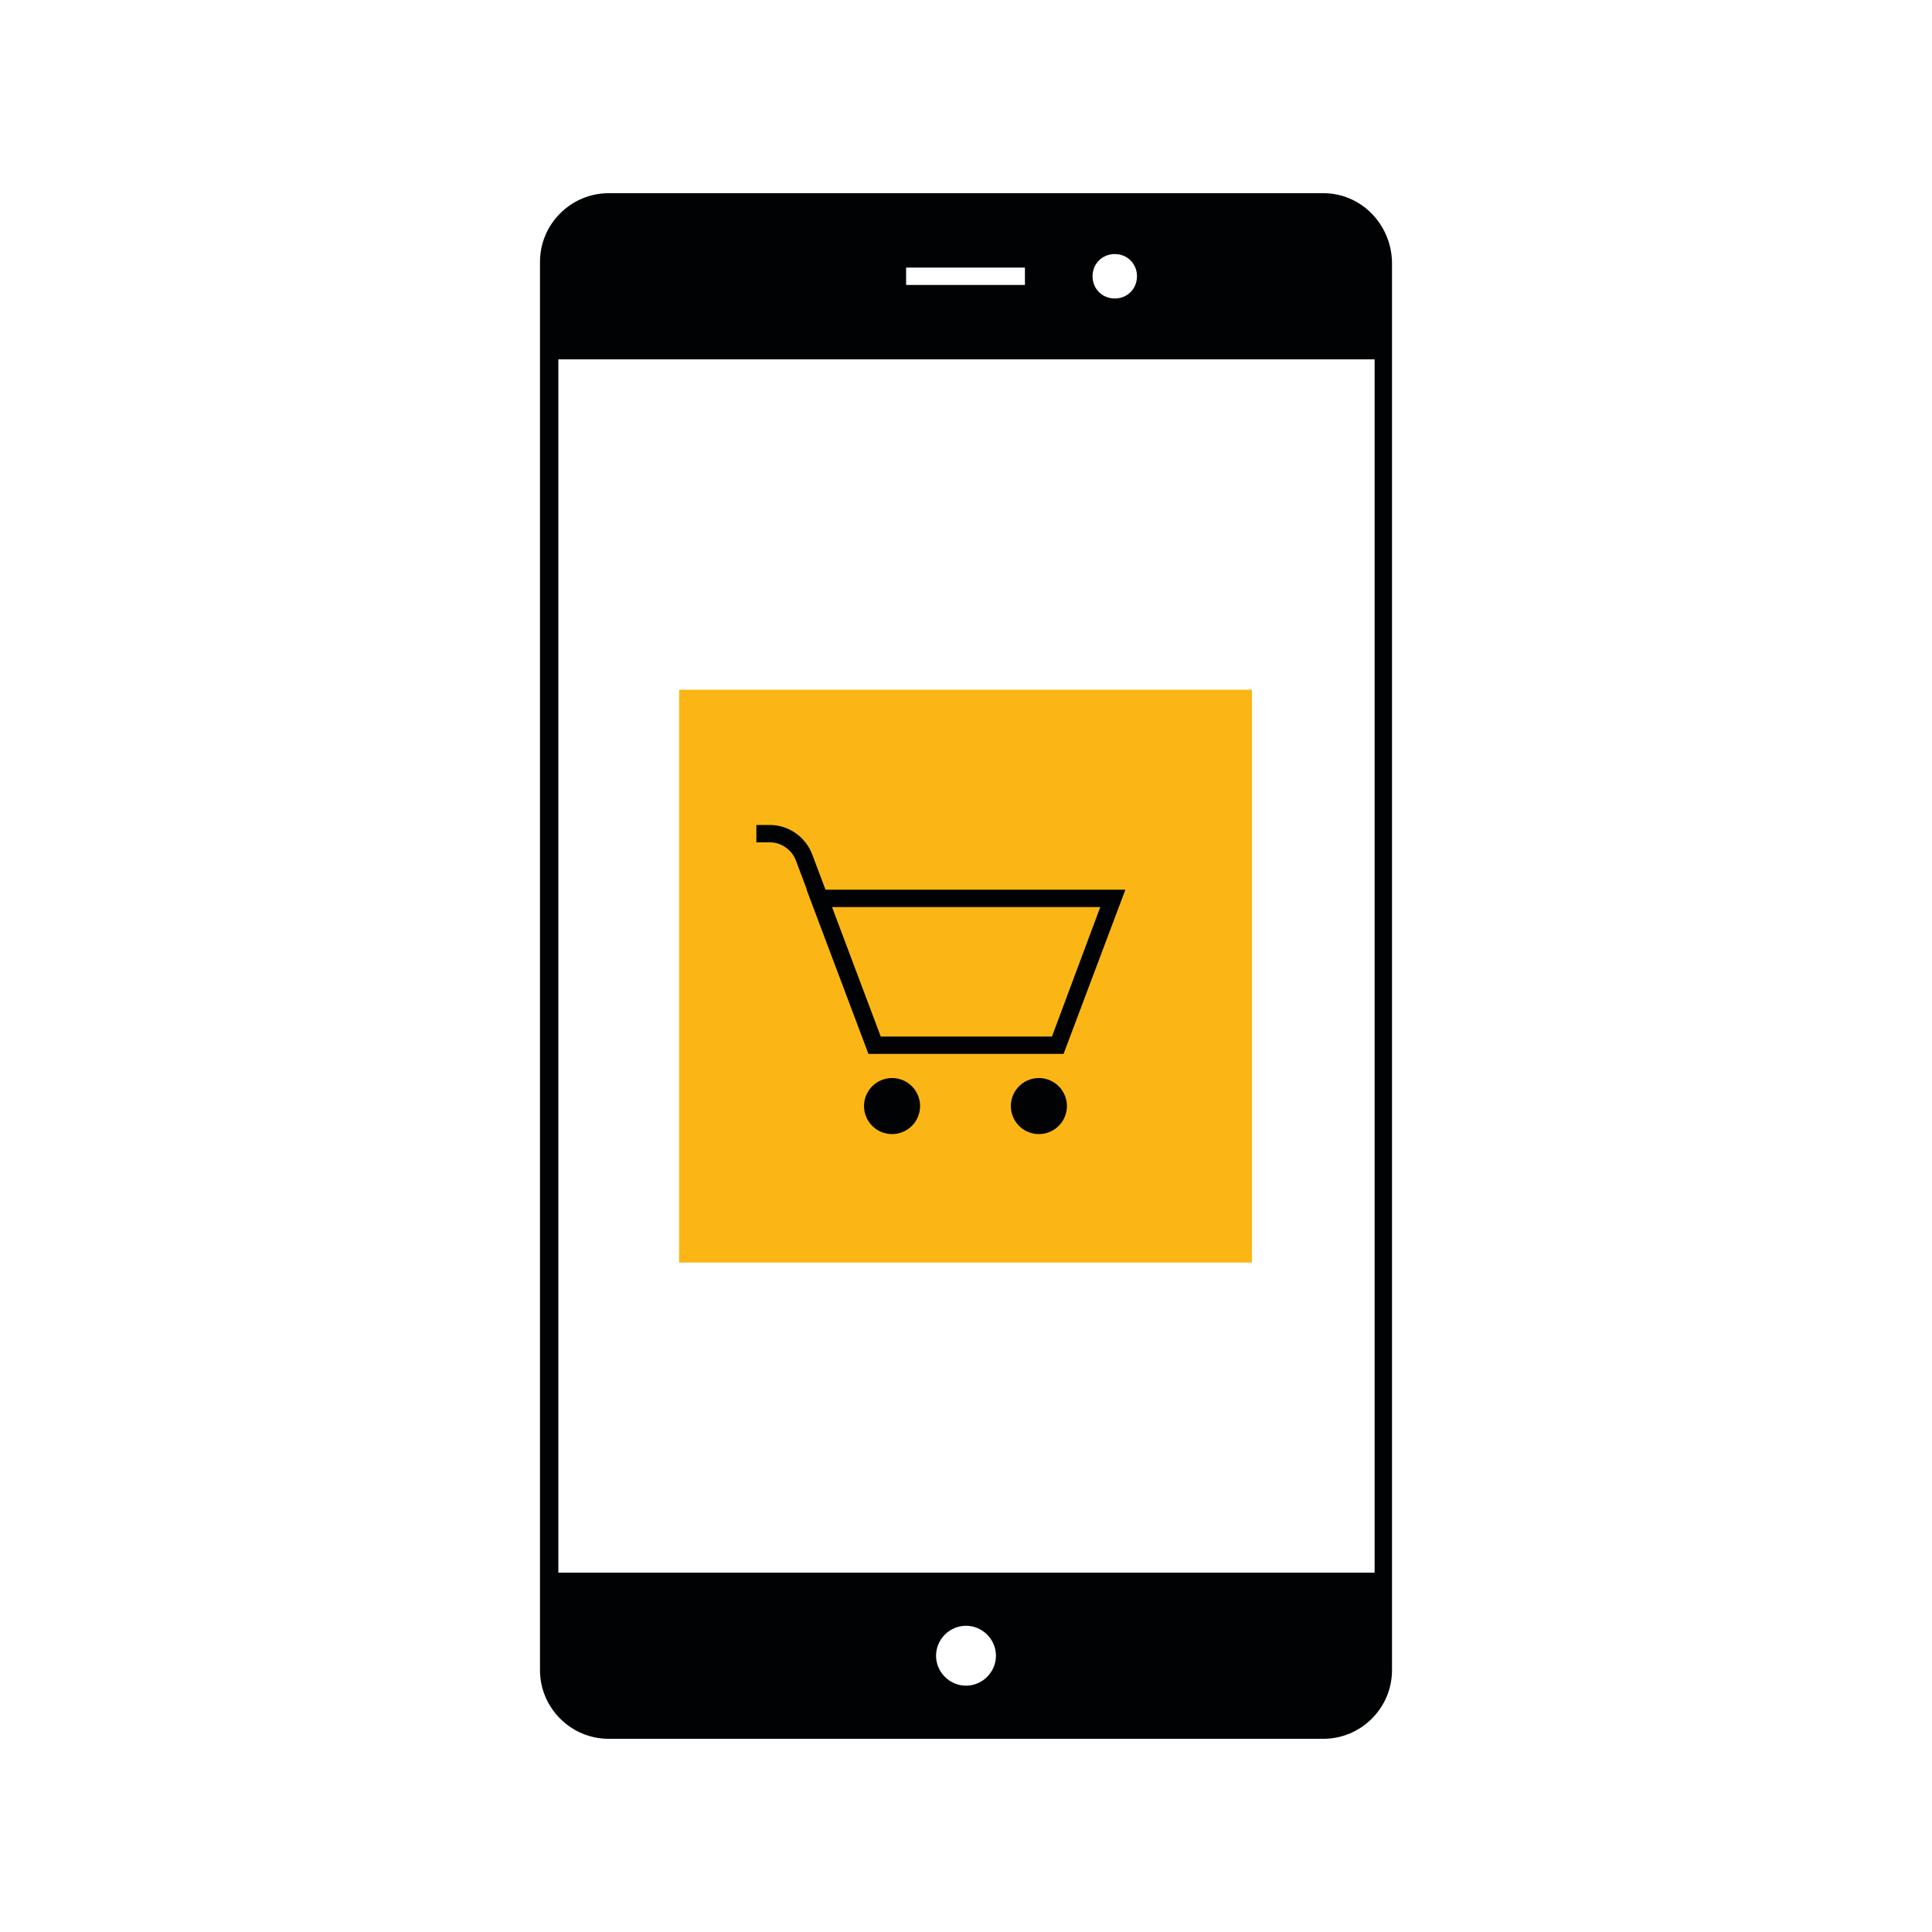
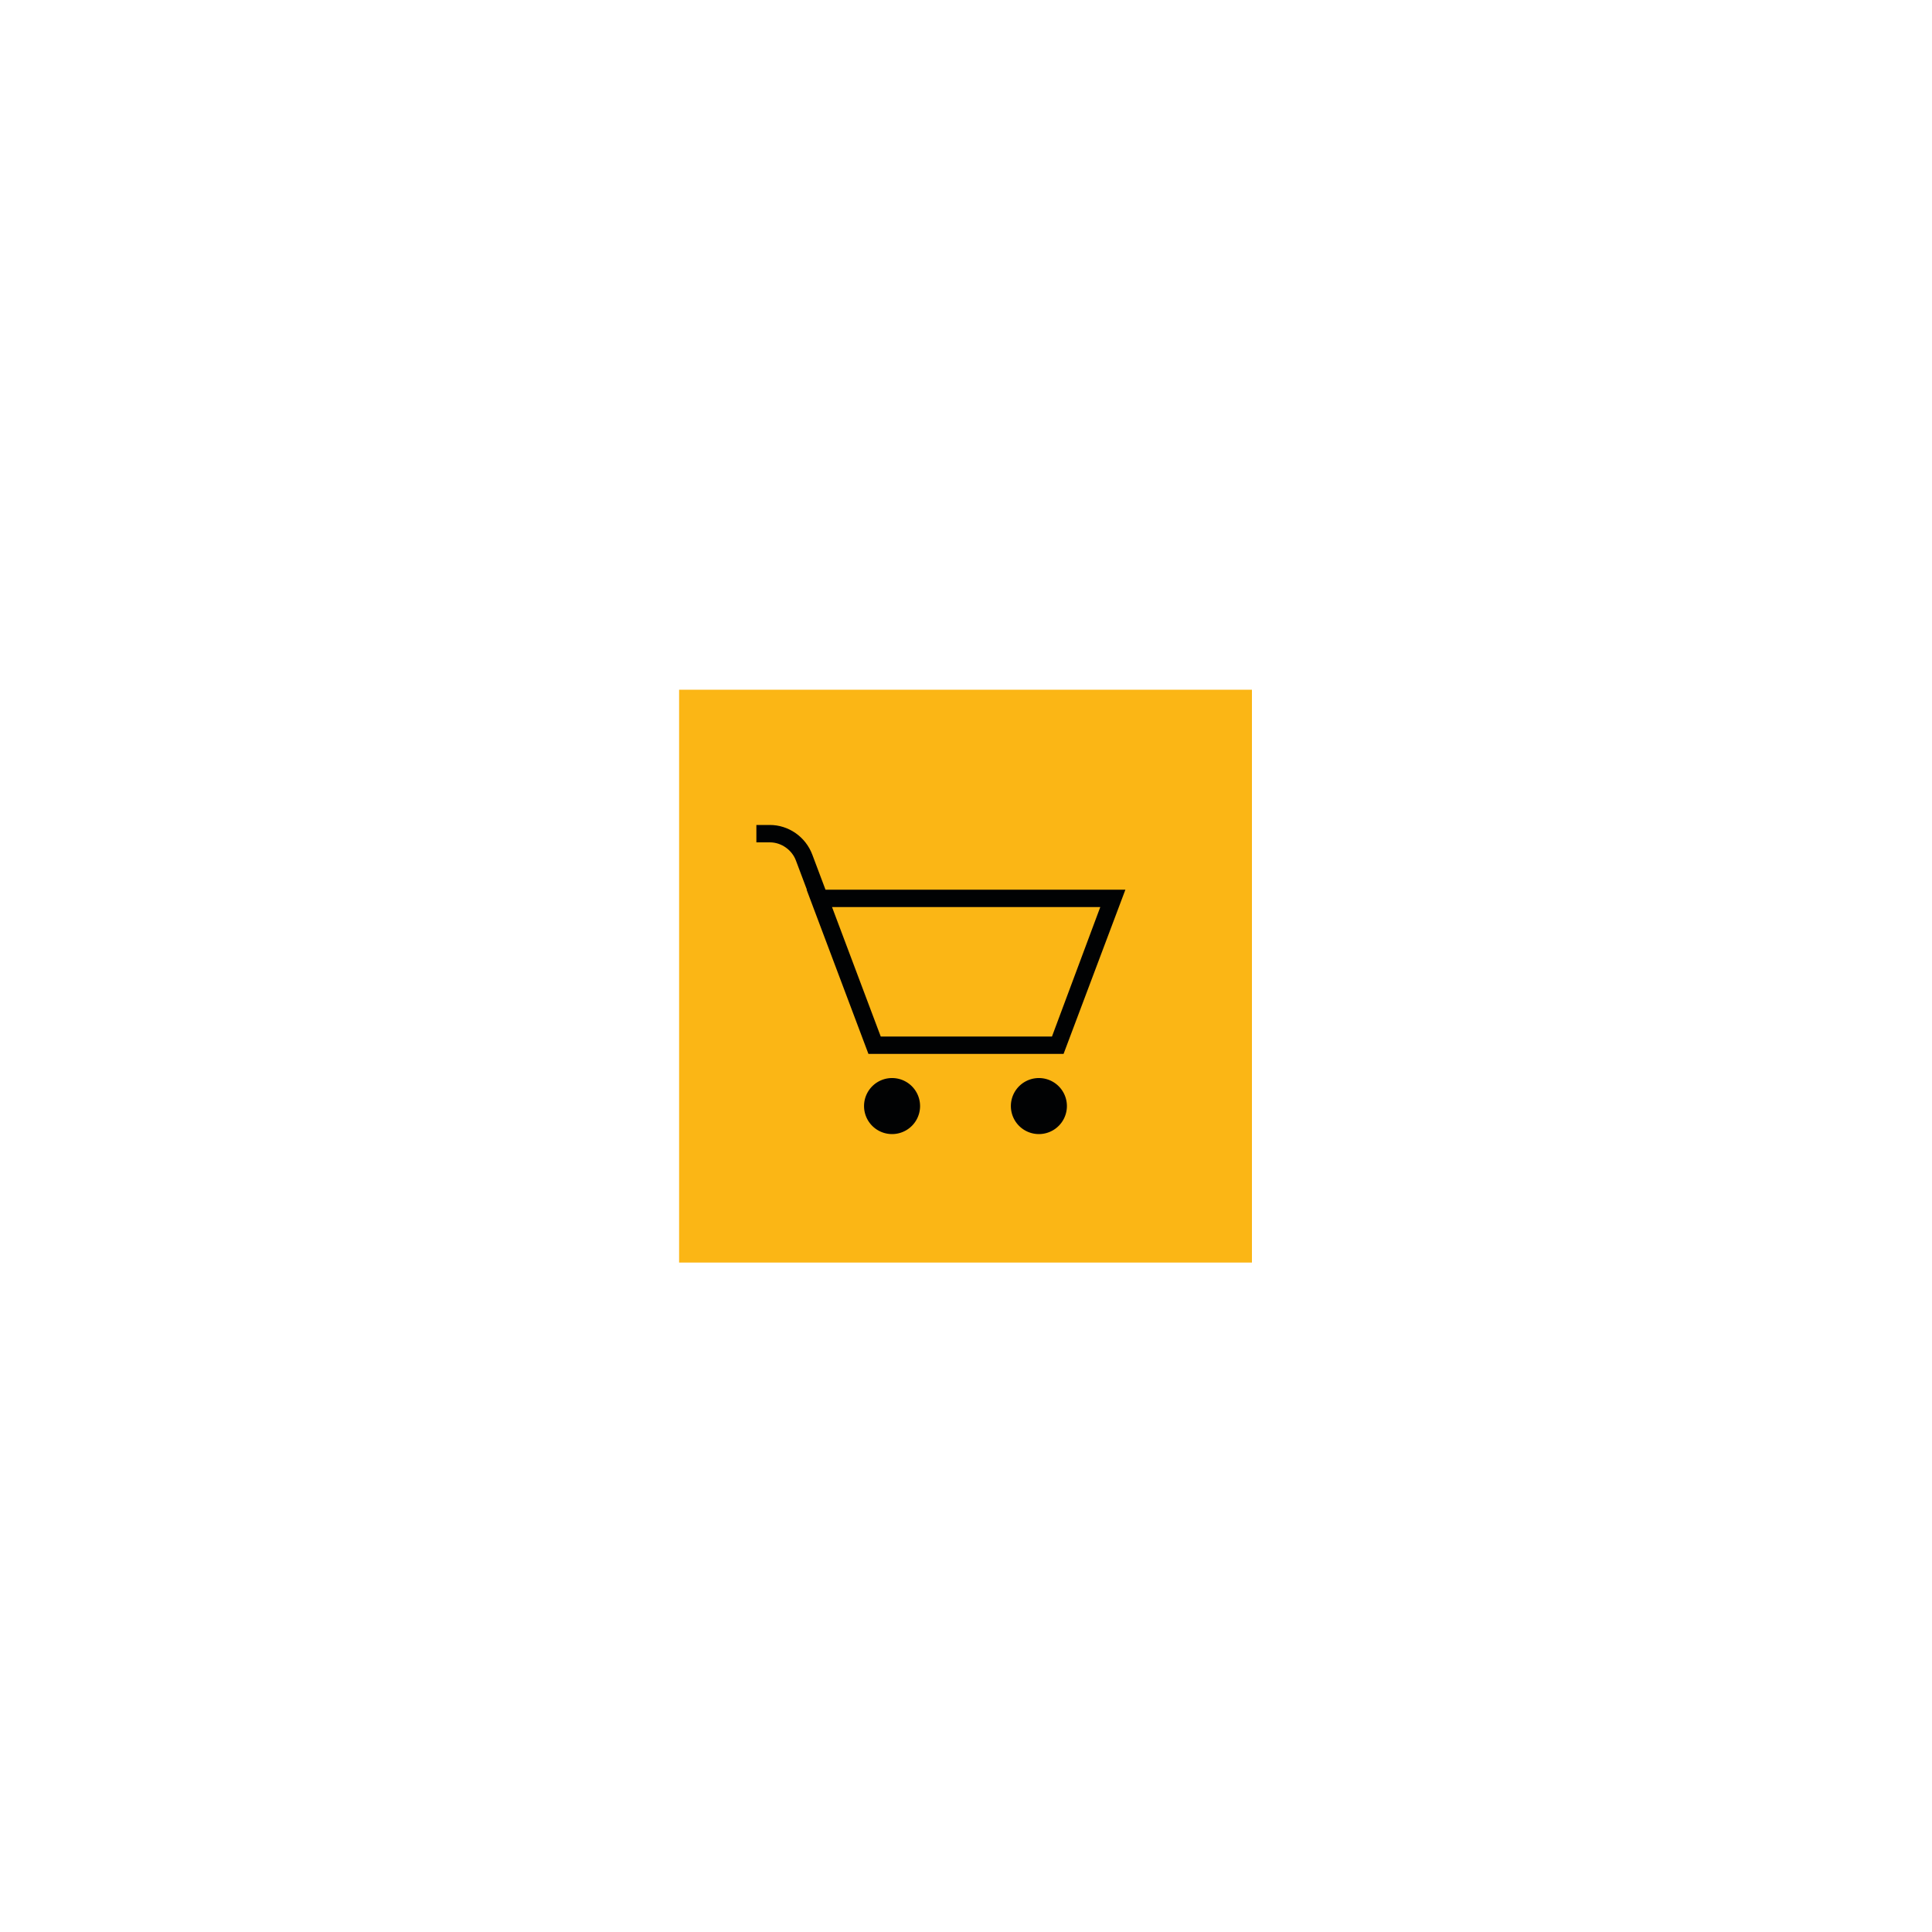
<svg xmlns="http://www.w3.org/2000/svg" data-bbox="55.9 20 88.2 160" viewBox="0 0 200 200" height="200" width="200" data-type="color">
  <g>
    <path fill="#FBB615" d="M129.6 71.4v59.3H70.3V71.4h59.3z" data-color="1" />
    <path d="m82.4 89.1 1.129 3H83.5l6.4 17h20.2l6.4-17H85.455L84.1 88.5c-.7-1.9-2.5-3.1-4.4-3.1h-1.4v1.8h1.4c1.2 0 2.3.8 2.7 1.9zm31.5 4.8-5 13.4H91.174l-5.042-13.4H113.9z" fill="#010203" data-color="2" />
    <path d="M92.4 111.6a2.9 2.9 0 1 0-.001 5.799 2.9 2.9 0 0 0 .001-5.799z" fill="#010203" data-color="2" />
    <path d="M107.6 111.6a2.9 2.9 0 1 0-.001 5.799 2.9 2.9 0 0 0 .001-5.799z" fill="#010203" data-color="2" />
-     <path d="M137 20H63c-3.9 0-7.1 3.2-7.1 7.1v145.8c0 3.9 3.2 7.1 7.1 7.1h74c3.9 0 7.1-3.2 7.1-7.1V27.1c-.1-3.9-3.2-7.1-7.1-7.1zm-21.6 6.3c1.3 0 2.3 1 2.3 2.3 0 1.3-1 2.3-2.3 2.3-1.3 0-2.3-1-2.3-2.3 0-1.3 1-2.3 2.3-2.3zm-21.6 1.4h12.3v1.8H93.8v-1.8zm6.2 146.8c-1.7 0-3.1-1.4-3.1-3.1s1.4-3.1 3.1-3.1 3.1 1.4 3.1 3.1-1.4 3.1-3.1 3.1zm42.3-11.7H57.8V37.2h84.5v125.6z" fill="#010203" data-color="2" />
  </g>
</svg>